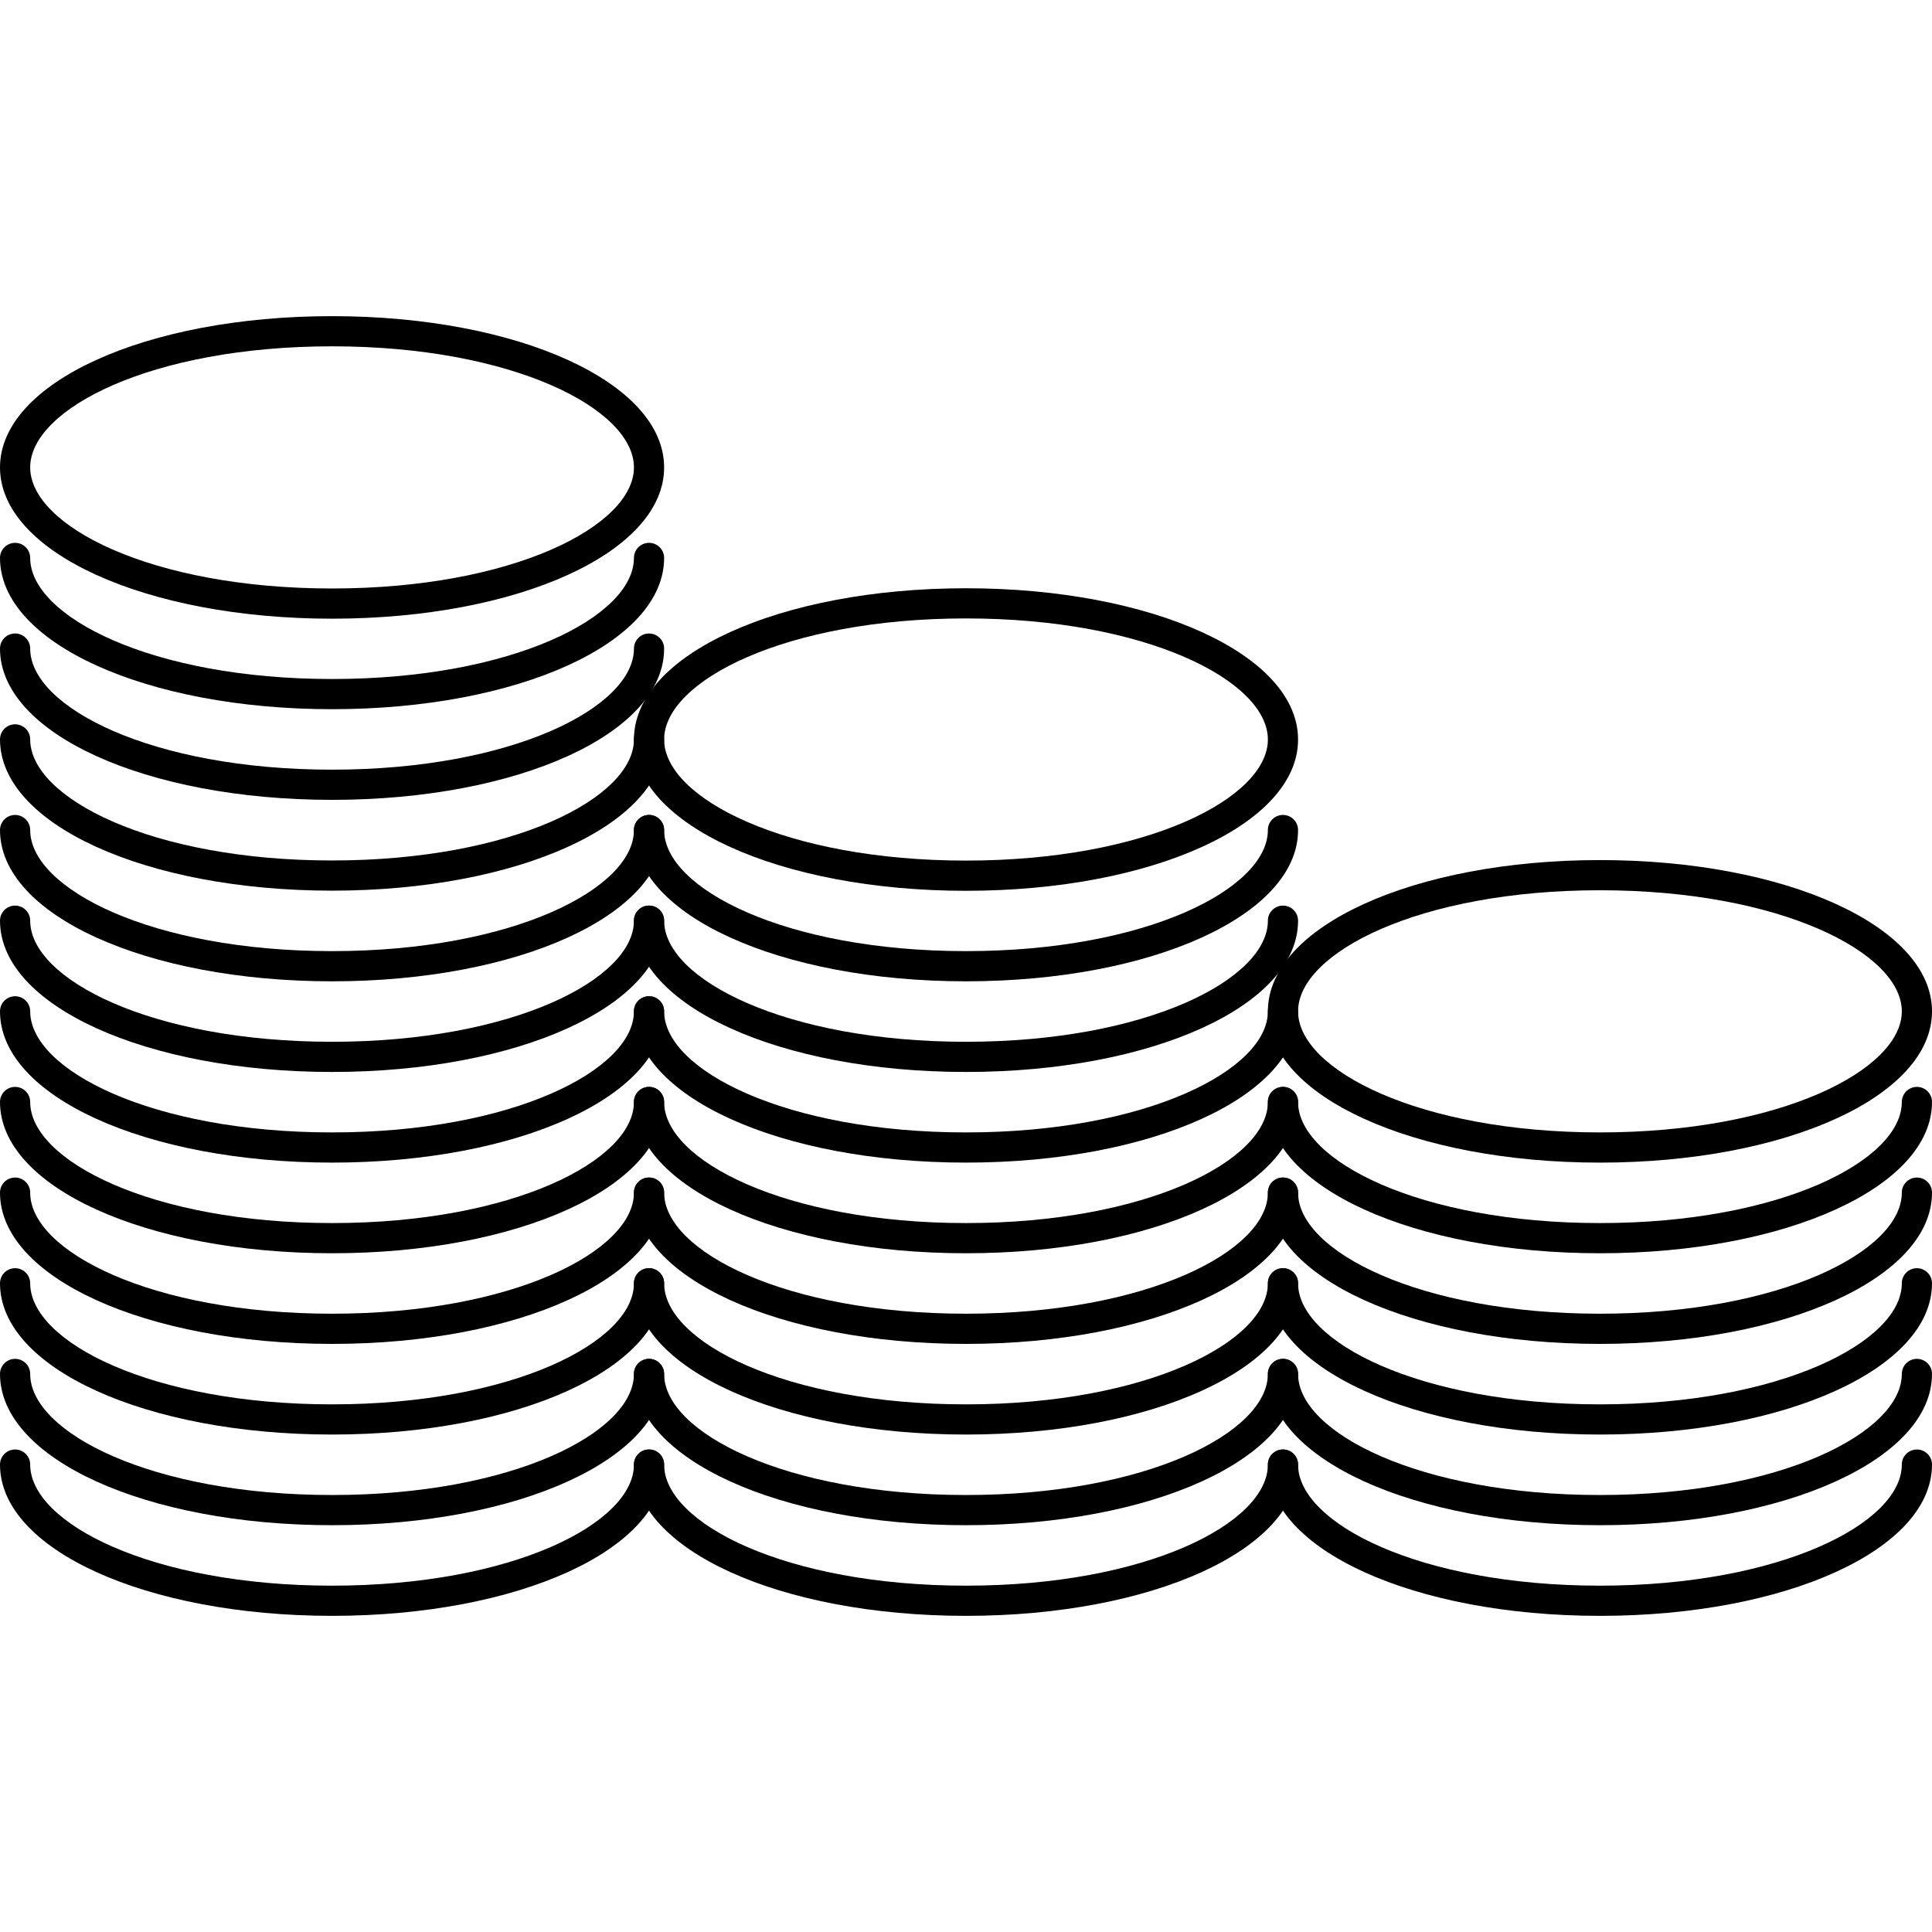
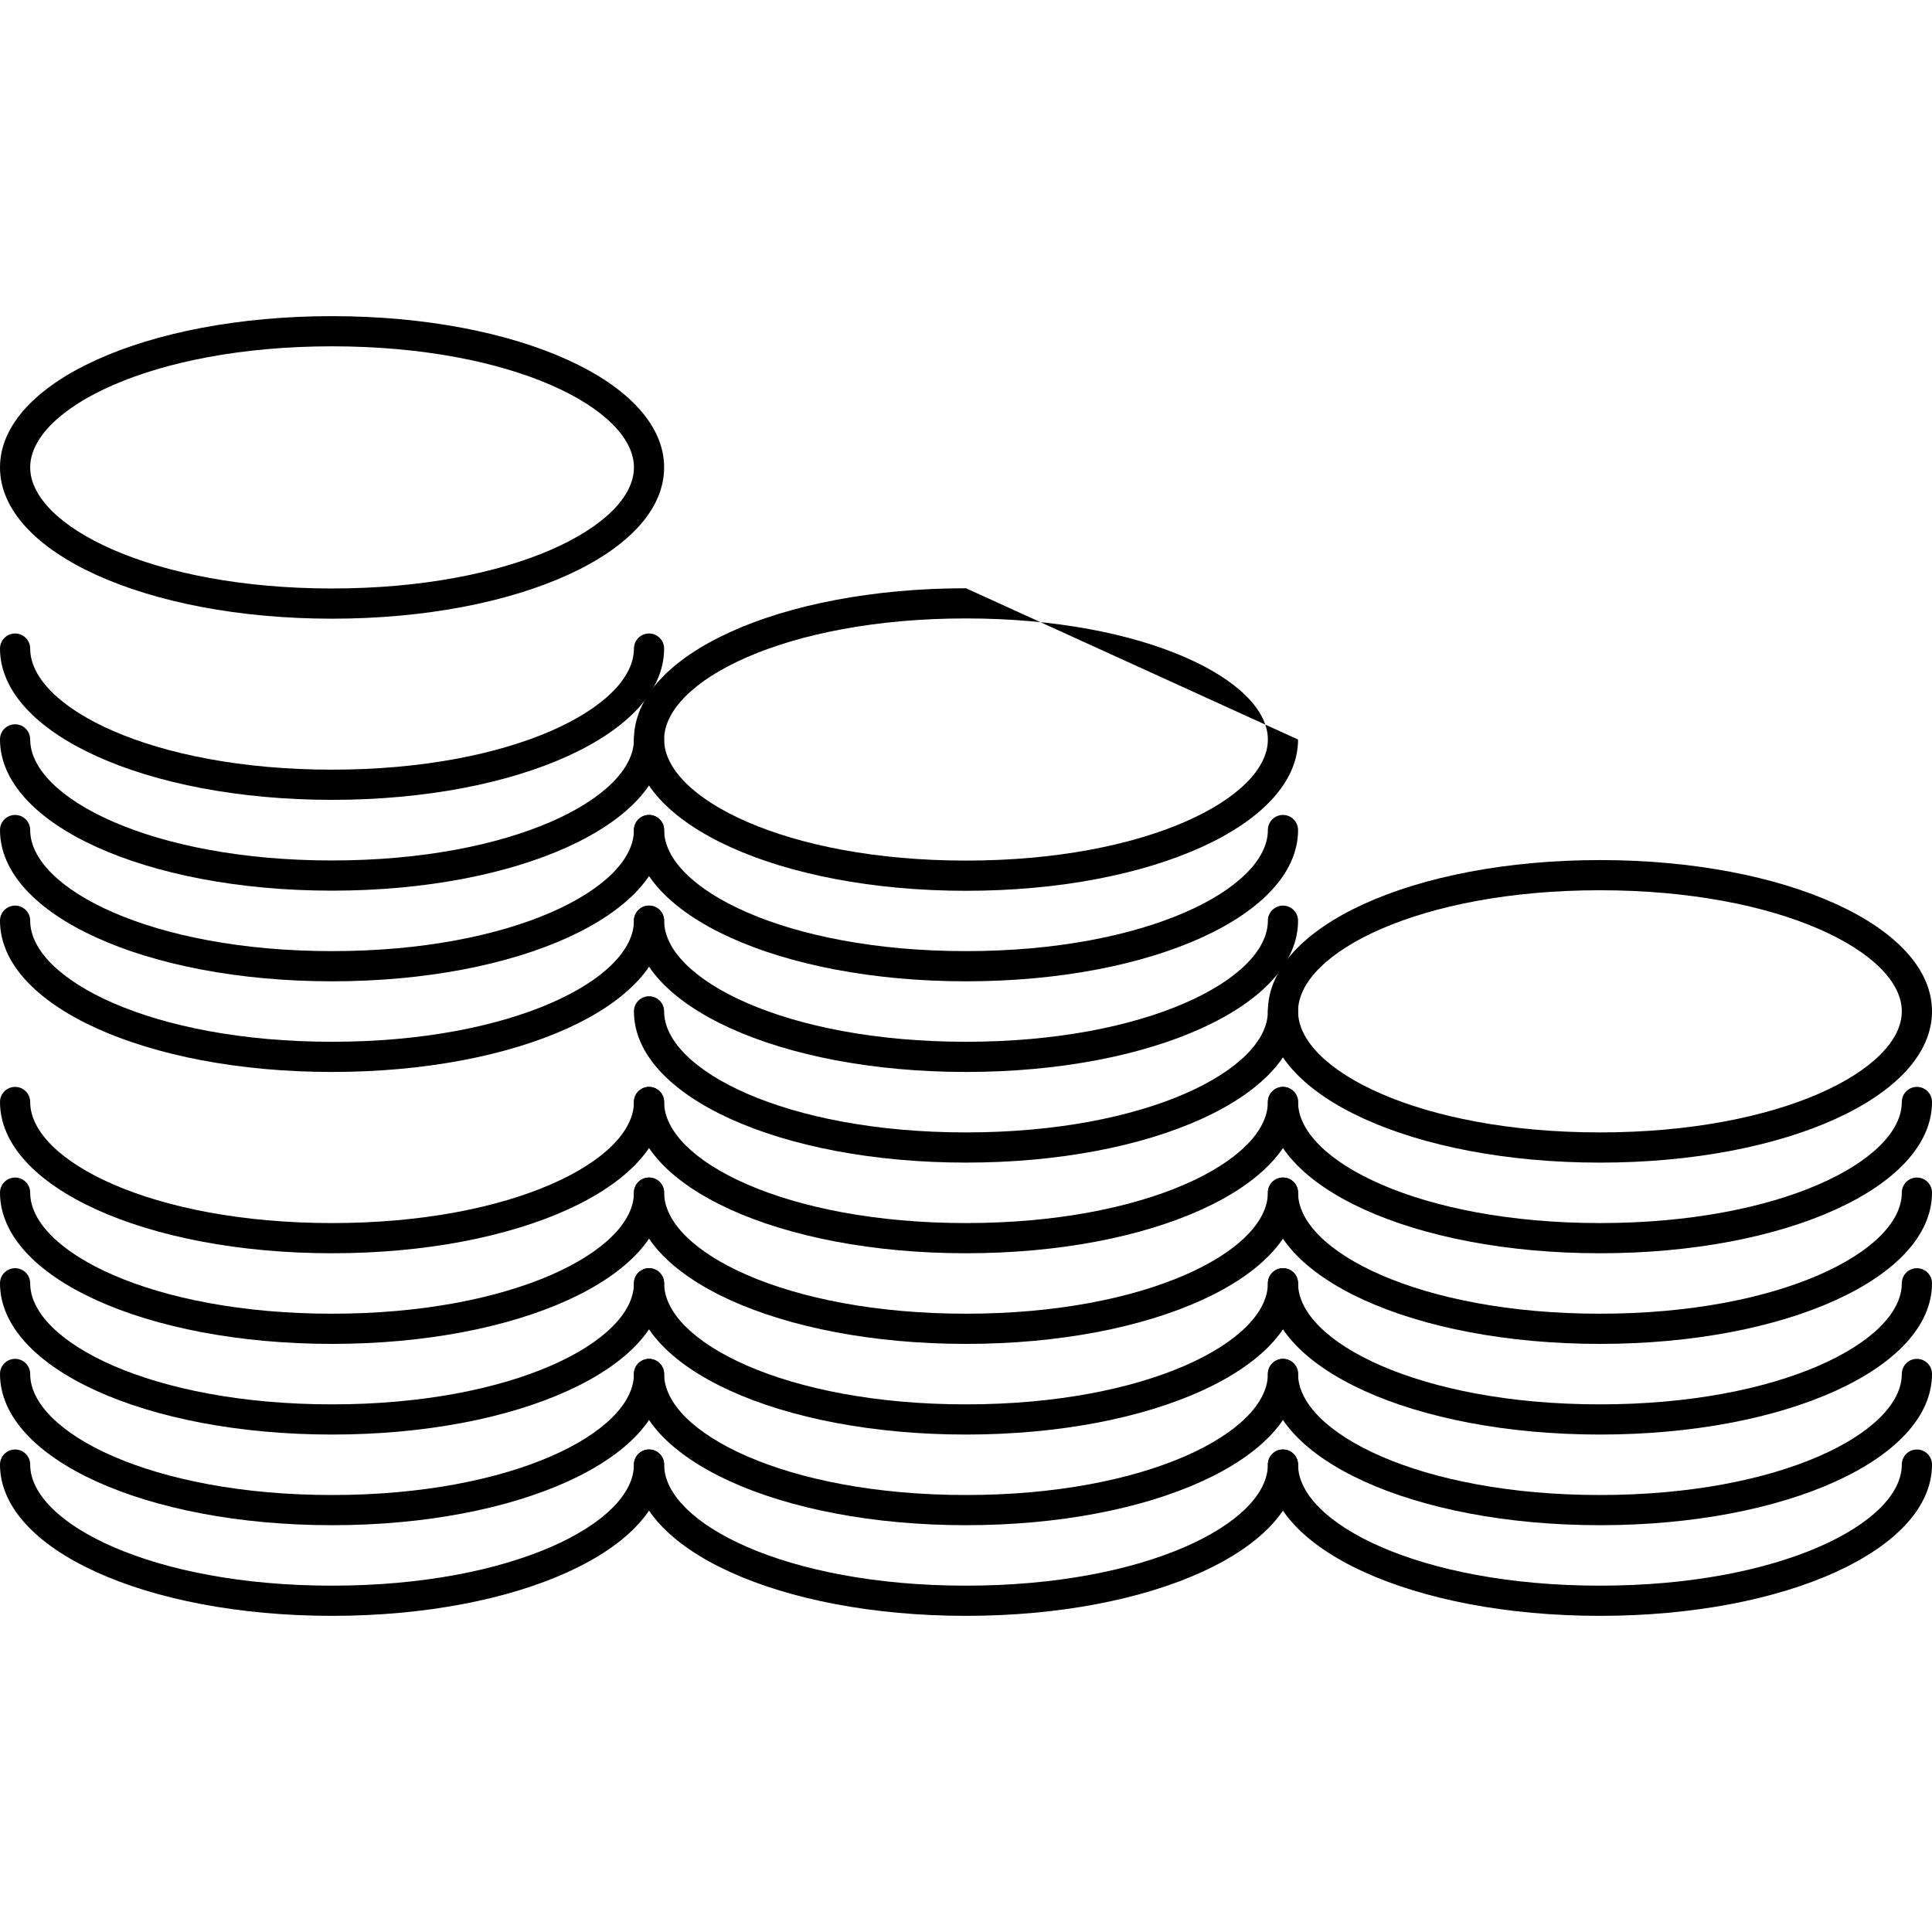
<svg xmlns="http://www.w3.org/2000/svg" fill="#000000" height="800px" width="800px" version="1.1" id="Layer_1" viewBox="0 0 512 512" xml:space="preserve">
  <g>
    <g>
      <path d="M172,191.946c-2.208,0-4,1.788-4,4c0,15.496-32.148,32.088-80,32.088S8,211.442,8,195.946c0-2.212-1.792-4-4-4    s-4,1.788-4,4c0,22.48,38.656,40.088,88,40.088s88-17.612,88-40.088C176,193.734,174.208,191.946,172,191.946z" />
    </g>
  </g>
  <g>
    <g>
      <path d="M172,215.97c-2.208,0-4,1.788-4,4c0,15.496-32.148,32.088-80,32.088S8,235.466,8,219.97c0-2.212-1.792-4-4-4s-4,1.788-4,4    c0,22.48,38.656,40.088,88,40.088s88-17.612,88-40.088C176,217.758,174.208,215.97,172,215.97z" />
    </g>
  </g>
  <g>
    <g>
      <path d="M172,239.994c-2.208,0-4,1.788-4,4c0,15.496-32.148,32.088-80,32.088S8,259.49,8,243.994c0-2.212-1.792-4-4-4    s-4,1.788-4,4c0,22.48,38.656,40.088,88,40.088s88-17.612,88-40.088C176,241.782,174.208,239.994,172,239.994z" />
    </g>
  </g>
  <g>
    <g>
-       <path d="M172,143.858c-2.208,0-4,1.788-4,4c0,15.496-32.148,32.088-80,32.088S8,163.354,8,147.858c0-2.212-1.792-4-4-4    s-4,1.788-4,4c0,22.48,38.656,40.088,88,40.088s88-17.608,88-40.088C176,145.646,174.208,143.858,172,143.858z" />
-     </g>
+       </g>
  </g>
  <g>
    <g>
      <path d="M172,167.882c-2.208,0-4,1.788-4,4c0,15.496-32.148,32.088-80,32.088S8,187.378,8,171.882c0-2.212-1.792-4-4-4    s-4,1.788-4,4c0,22.48,38.656,40.088,88,40.088s88-17.608,88-40.088C176,169.67,174.208,167.882,172,167.882z" />
    </g>
  </g>
  <g>
    <g>
-       <path d="M172,264.014c-2.208,0-4,1.788-4,4c0,15.496-32.148,32.088-80,32.088S8,283.51,8,268.014c0-2.212-1.792-4-4-4    s-4,1.788-4,4c0,22.48,38.656,40.088,88,40.088s88-17.608,88-40.088C176,265.802,174.208,264.014,172,264.014z" />
-     </g>
+       </g>
  </g>
  <g>
    <g>
      <path d="M172,288.038c-2.208,0-4,1.788-4,4c0,15.496-32.148,32.088-80,32.088S8,307.534,8,292.038c0-2.212-1.792-4-4-4    s-4,1.788-4,4c0,22.48,38.656,40.088,88,40.088s88-17.608,88-40.088C176,289.826,174.208,288.038,172,288.038z" />
    </g>
  </g>
  <g>
    <g>
      <path d="M172,312.062c-2.208,0-4,1.788-4,4c0,15.496-32.148,32.084-80,32.084S8,331.558,8,316.062c0-2.212-1.792-4-4-4    s-4,1.788-4,4c0,22.476,38.656,40.084,88,40.084s88-17.608,88-40.084C176,313.85,174.208,312.062,172,312.062z" />
    </g>
  </g>
  <g>
    <g>
      <path d="M172,336.086c-2.208,0-4,1.788-4,4c0,15.496-32.148,32.084-80,32.084S8,355.582,8,340.086c0-2.212-1.792-4-4-4    s-4,1.788-4,4c0,22.476,38.656,40.084,88,40.084s88-17.608,88-40.084C176,337.874,174.208,336.086,172,336.086z" />
    </g>
  </g>
  <g>
    <g>
      <path d="M172,360.11c-2.208,0-4,1.788-4,4c0,15.496-32.148,32.084-80,32.084S8,379.606,8,364.11c0-2.212-1.792-4-4-4s-4,1.788-4,4    c0,22.476,38.656,40.084,88,40.084s88-17.612,88-40.084C176,361.898,174.208,360.11,172,360.11z" />
    </g>
  </g>
  <g>
    <g>
      <path d="M172,384.13c-2.208,0-4,1.788-4,4c0,15.496-32.148,32.088-80,32.088S8,403.626,8,388.13c0-2.212-1.792-4-4-4s-4,1.788-4,4    c0,22.48,38.656,40.088,88,40.088s88-17.612,88-40.088C176,385.918,174.208,384.13,172,384.13z" />
    </g>
  </g>
  <g>
    <g>
      <path d="M340,215.97c-2.208,0-4,1.788-4,4c0,15.496-32.148,32.088-80,32.088s-80-16.592-80-32.088c0-2.212-1.792-4-4-4    s-4,1.788-4,4c0,22.48,38.656,40.088,88,40.088s88-17.612,88-40.088C344,217.758,342.208,215.97,340,215.97z" />
    </g>
  </g>
  <g>
    <g>
      <path d="M340,239.994c-2.208,0-4,1.788-4,4c0,15.496-32.148,32.088-80,32.088s-80-16.592-80-32.088c0-2.212-1.792-4-4-4    s-4,1.788-4,4c0,22.48,38.656,40.088,88,40.088s88-17.612,88-40.088C344,241.782,342.208,239.994,340,239.994z" />
    </g>
  </g>
  <g>
    <g>
      <path d="M340,264.014c-2.208,0-4,1.788-4,4c0,15.496-32.148,32.088-80,32.088s-80-16.592-80-32.088c0-2.212-1.792-4-4-4    s-4,1.788-4,4c0,22.48,38.656,40.088,88,40.088s88-17.608,88-40.088C344,265.802,342.208,264.014,340,264.014z" />
    </g>
  </g>
  <g>
    <g>
      <path d="M340,288.038c-2.208,0-4,1.788-4,4c0,15.496-32.148,32.088-80,32.088s-80-16.592-80-32.088c0-2.212-1.792-4-4-4    s-4,1.788-4,4c0,22.48,38.656,40.088,88,40.088s88-17.608,88-40.088C344,289.826,342.208,288.038,340,288.038z" />
    </g>
  </g>
  <g>
    <g>
      <path d="M340,312.062c-2.208,0-4,1.788-4,4c0,15.496-32.148,32.084-80,32.084s-80-16.588-80-32.084c0-2.212-1.792-4-4-4    s-4,1.788-4,4c0,22.476,38.656,40.084,88,40.084s88-17.608,88-40.084C344,313.85,342.208,312.062,340,312.062z" />
    </g>
  </g>
  <g>
    <g>
      <path d="M340,336.086c-2.208,0-4,1.788-4,4c0,15.496-32.148,32.084-80,32.084s-80-16.588-80-32.084c0-2.212-1.792-4-4-4    s-4,1.788-4,4c0,22.476,38.656,40.084,88,40.084s88-17.608,88-40.084C344,337.874,342.208,336.086,340,336.086z" />
    </g>
  </g>
  <g>
    <g>
      <path d="M340,360.11c-2.208,0-4,1.788-4,4c0,15.496-32.148,32.084-80,32.084s-80-16.588-80-32.084c0-2.212-1.792-4-4-4    s-4,1.788-4,4c0,22.476,38.656,40.084,88,40.084s88-17.612,88-40.084C344,361.898,342.208,360.11,340,360.11z" />
    </g>
  </g>
  <g>
    <g>
      <path d="M340,384.13c-2.208,0-4,1.788-4,4c0,15.496-32.148,32.088-80,32.088s-80-16.592-80-32.088c0-2.212-1.792-4-4-4    s-4,1.788-4,4c0,22.48,38.656,40.088,88,40.088s88-17.612,88-40.088C344,385.918,342.208,384.13,340,384.13z" />
    </g>
  </g>
  <g>
    <g>
      <path d="M508,288.038c-2.208,0-4,1.788-4,4c0,15.496-32.148,32.088-80,32.088s-80-16.592-80-32.088c0-2.212-1.792-4-4-4    s-4,1.788-4,4c0,22.48,38.656,40.088,88,40.088s88-17.608,88-40.088C512,289.826,510.208,288.038,508,288.038z" />
    </g>
  </g>
  <g>
    <g>
      <path d="M508,312.062c-2.208,0-4,1.788-4,4c0,15.496-32.148,32.084-80,32.084s-80-16.588-80-32.084c0-2.212-1.792-4-4-4    s-4,1.788-4,4c0,22.476,38.656,40.084,88,40.084s88-17.608,88-40.084C512,313.85,510.208,312.062,508,312.062z" />
    </g>
  </g>
  <g>
    <g>
      <path d="M508,336.086c-2.208,0-4,1.788-4,4c0,15.496-32.148,32.084-80,32.084s-80-16.588-80-32.084c0-2.212-1.792-4-4-4    s-4,1.788-4,4c0,22.476,38.656,40.084,88,40.084s88-17.608,88-40.084C512,337.874,510.208,336.086,508,336.086z" />
    </g>
  </g>
  <g>
    <g>
      <path d="M508,360.11c-2.208,0-4,1.788-4,4c0,15.496-32.148,32.084-80,32.084s-80-16.588-80-32.084c0-2.212-1.792-4-4-4    s-4,1.788-4,4c0,22.476,38.656,40.084,88,40.084s88-17.612,88-40.084C512,361.898,510.208,360.11,508,360.11z" />
    </g>
  </g>
  <g>
    <g>
      <path d="M508,384.13c-2.208,0-4,1.788-4,4c0,15.496-32.148,32.088-80,32.088s-80-16.592-80-32.088c0-2.212-1.792-4-4-4    s-4,1.788-4,4c0,22.48,38.656,40.088,88,40.088s88-17.612,88-40.088C512,385.918,510.208,384.13,508,384.13z" />
    </g>
  </g>
  <g>
    <g>
-       <path d="M256,155.894c-49.344,0-88,17.608-88,40.088s38.656,40.088,88,40.088s88-17.608,88-40.088S305.344,155.894,256,155.894z     M256,228.066c-47.852,0-80-16.592-80-32.088c0-15.496,32.148-32.088,80-32.088s80,16.592,80,32.088    C336,211.474,303.852,228.066,256,228.066z" />
+       <path d="M256,155.894c-49.344,0-88,17.608-88,40.088s38.656,40.088,88,40.088s88-17.608,88-40.088z     M256,228.066c-47.852,0-80-16.592-80-32.088c0-15.496,32.148-32.088,80-32.088s80,16.592,80,32.088    C336,211.474,303.852,228.066,256,228.066z" />
    </g>
  </g>
  <g>
    <g>
      <path d="M88,83.782c-49.344,0-88,17.608-88,40.092c0,22.476,38.656,40.084,88,40.084s88-17.608,88-40.084    C176,101.39,137.344,83.782,88,83.782z M88,155.954c-47.852,0-80-16.588-80-32.084c0-15.5,32.148-32.092,80-32.092    s80,16.596,80,32.092C168,139.366,135.852,155.954,88,155.954z" />
    </g>
  </g>
  <g>
    <g>
      <path d="M424,227.93c-49.344,0-88,17.608-88,40.088c0,22.48,38.656,40.088,88,40.088s88-17.608,88-40.088    C512,245.538,473.344,227.93,424,227.93z M424,300.102c-47.852,0-80-16.592-80-32.088c0-15.496,32.148-32.088,80-32.088    s80,16.592,80,32.088C504,283.51,471.852,300.102,424,300.102z" />
    </g>
  </g>
</svg>